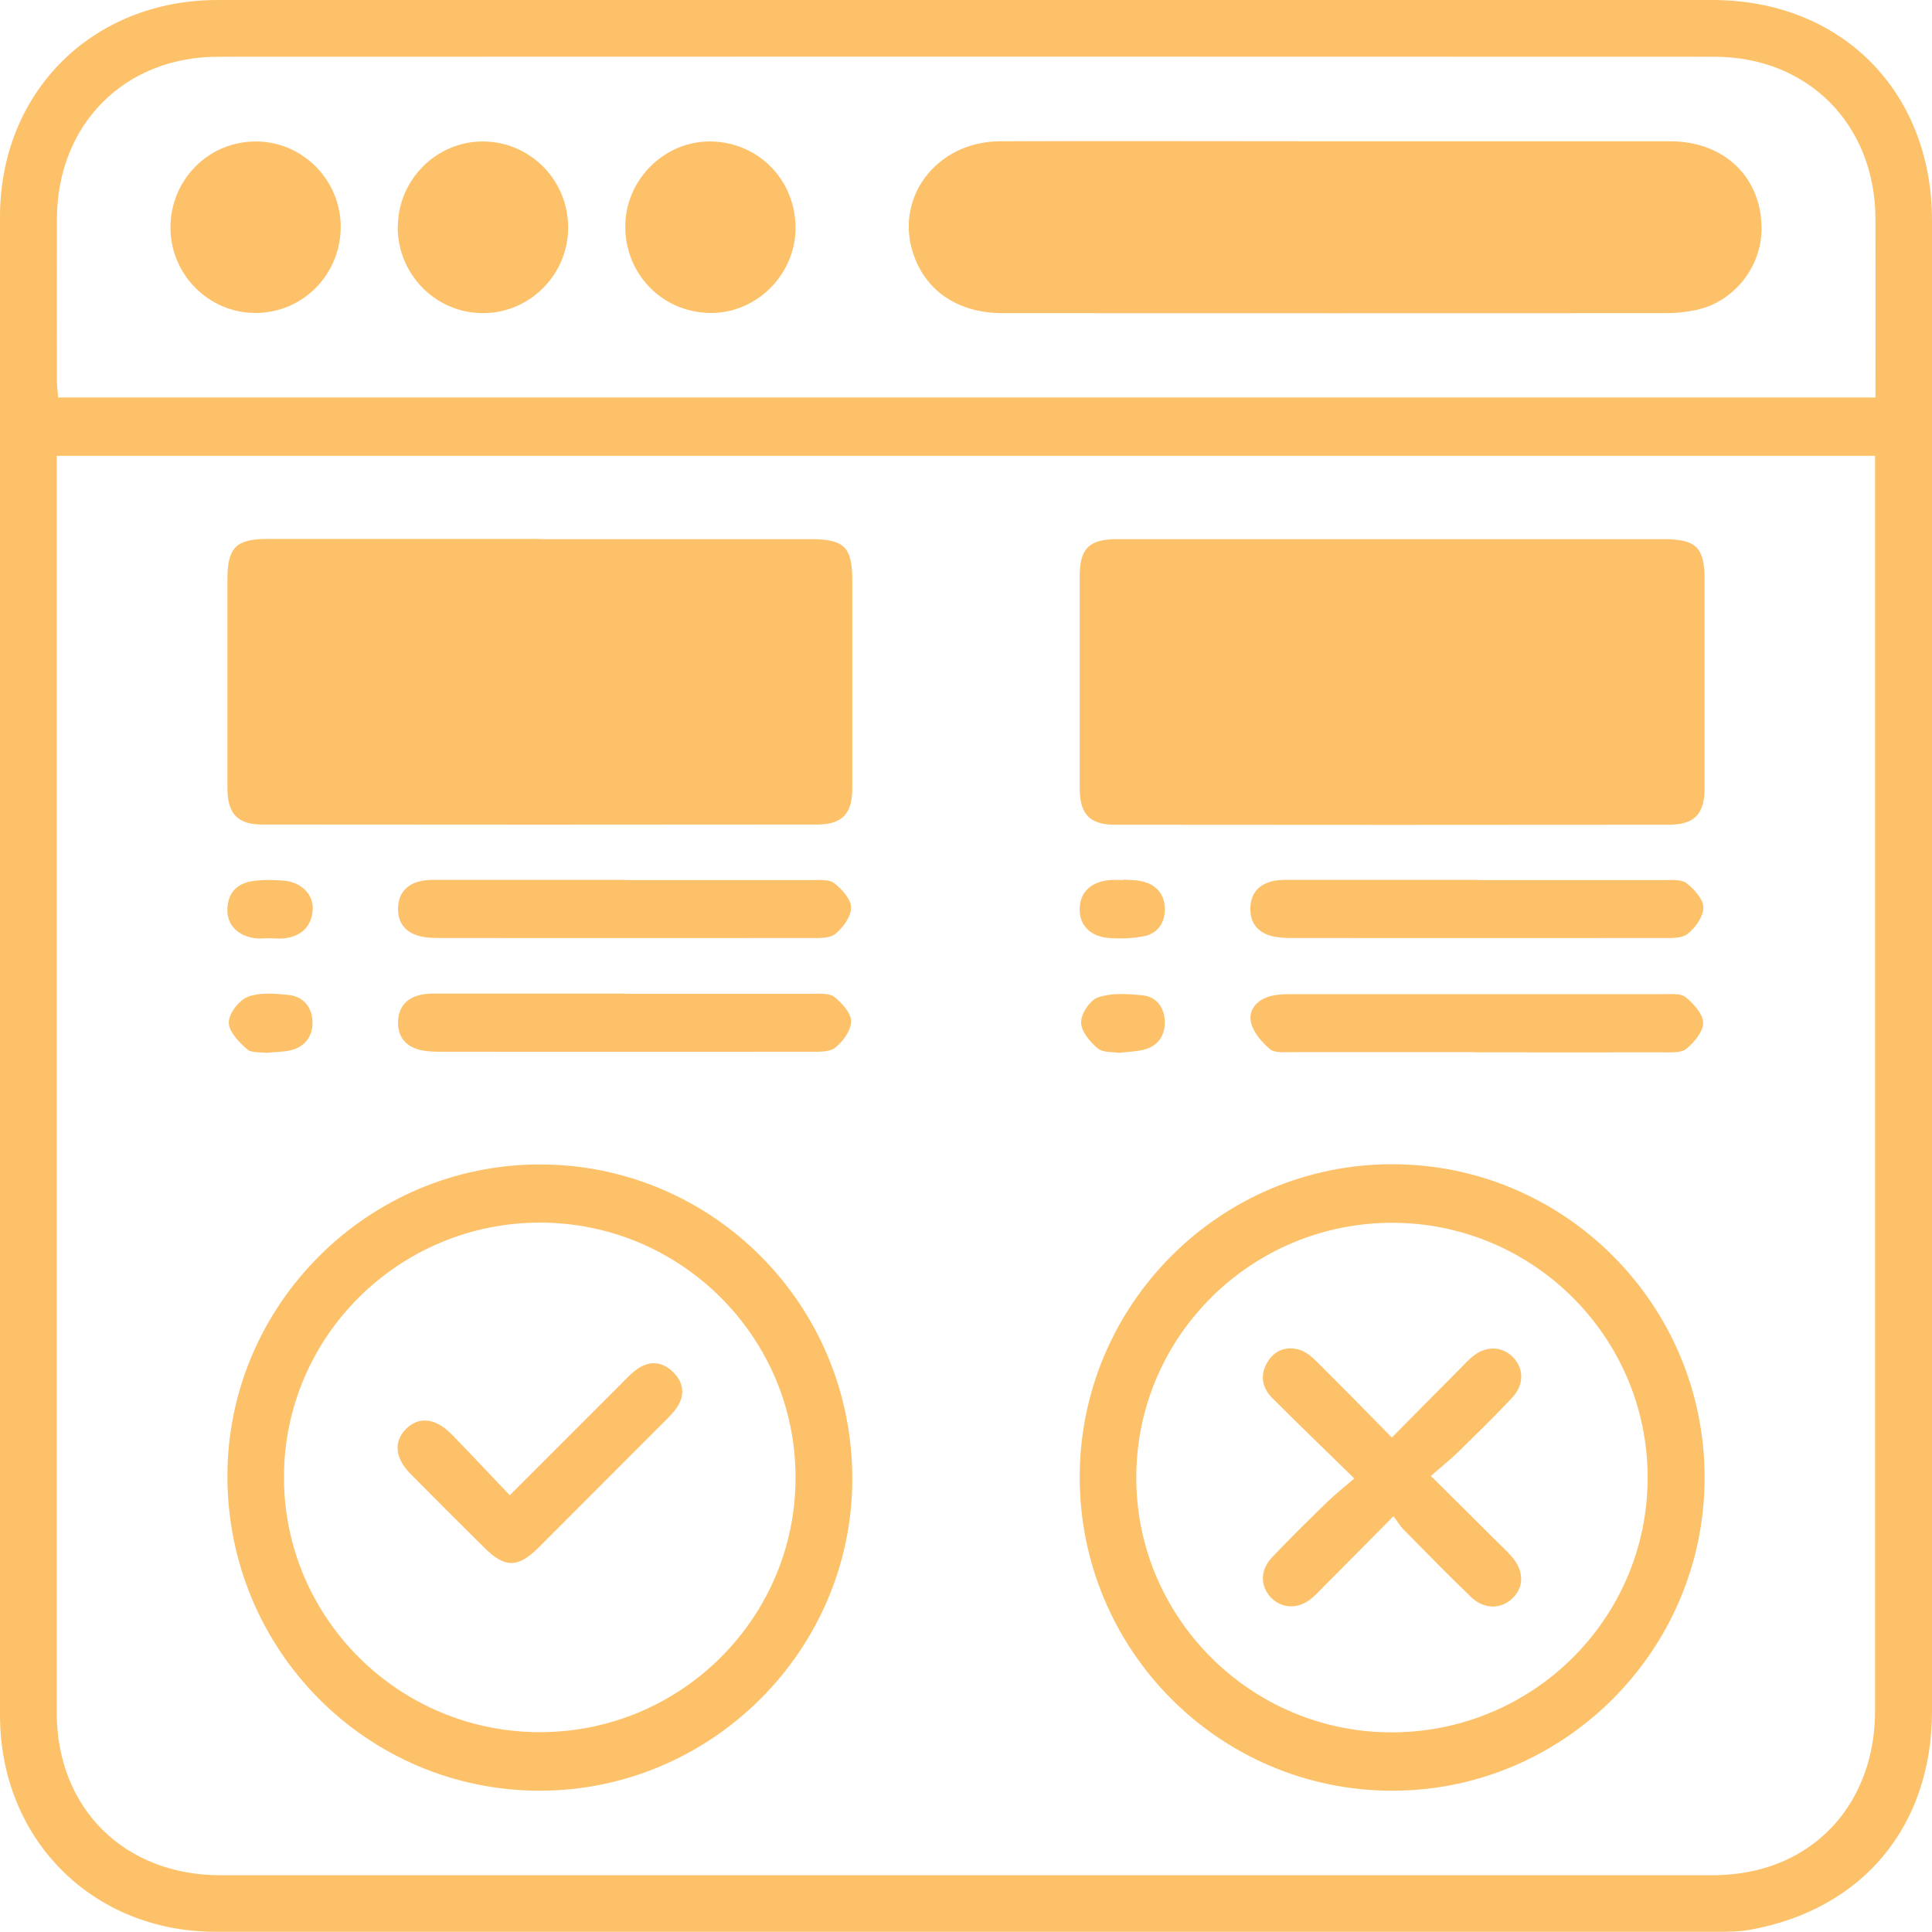
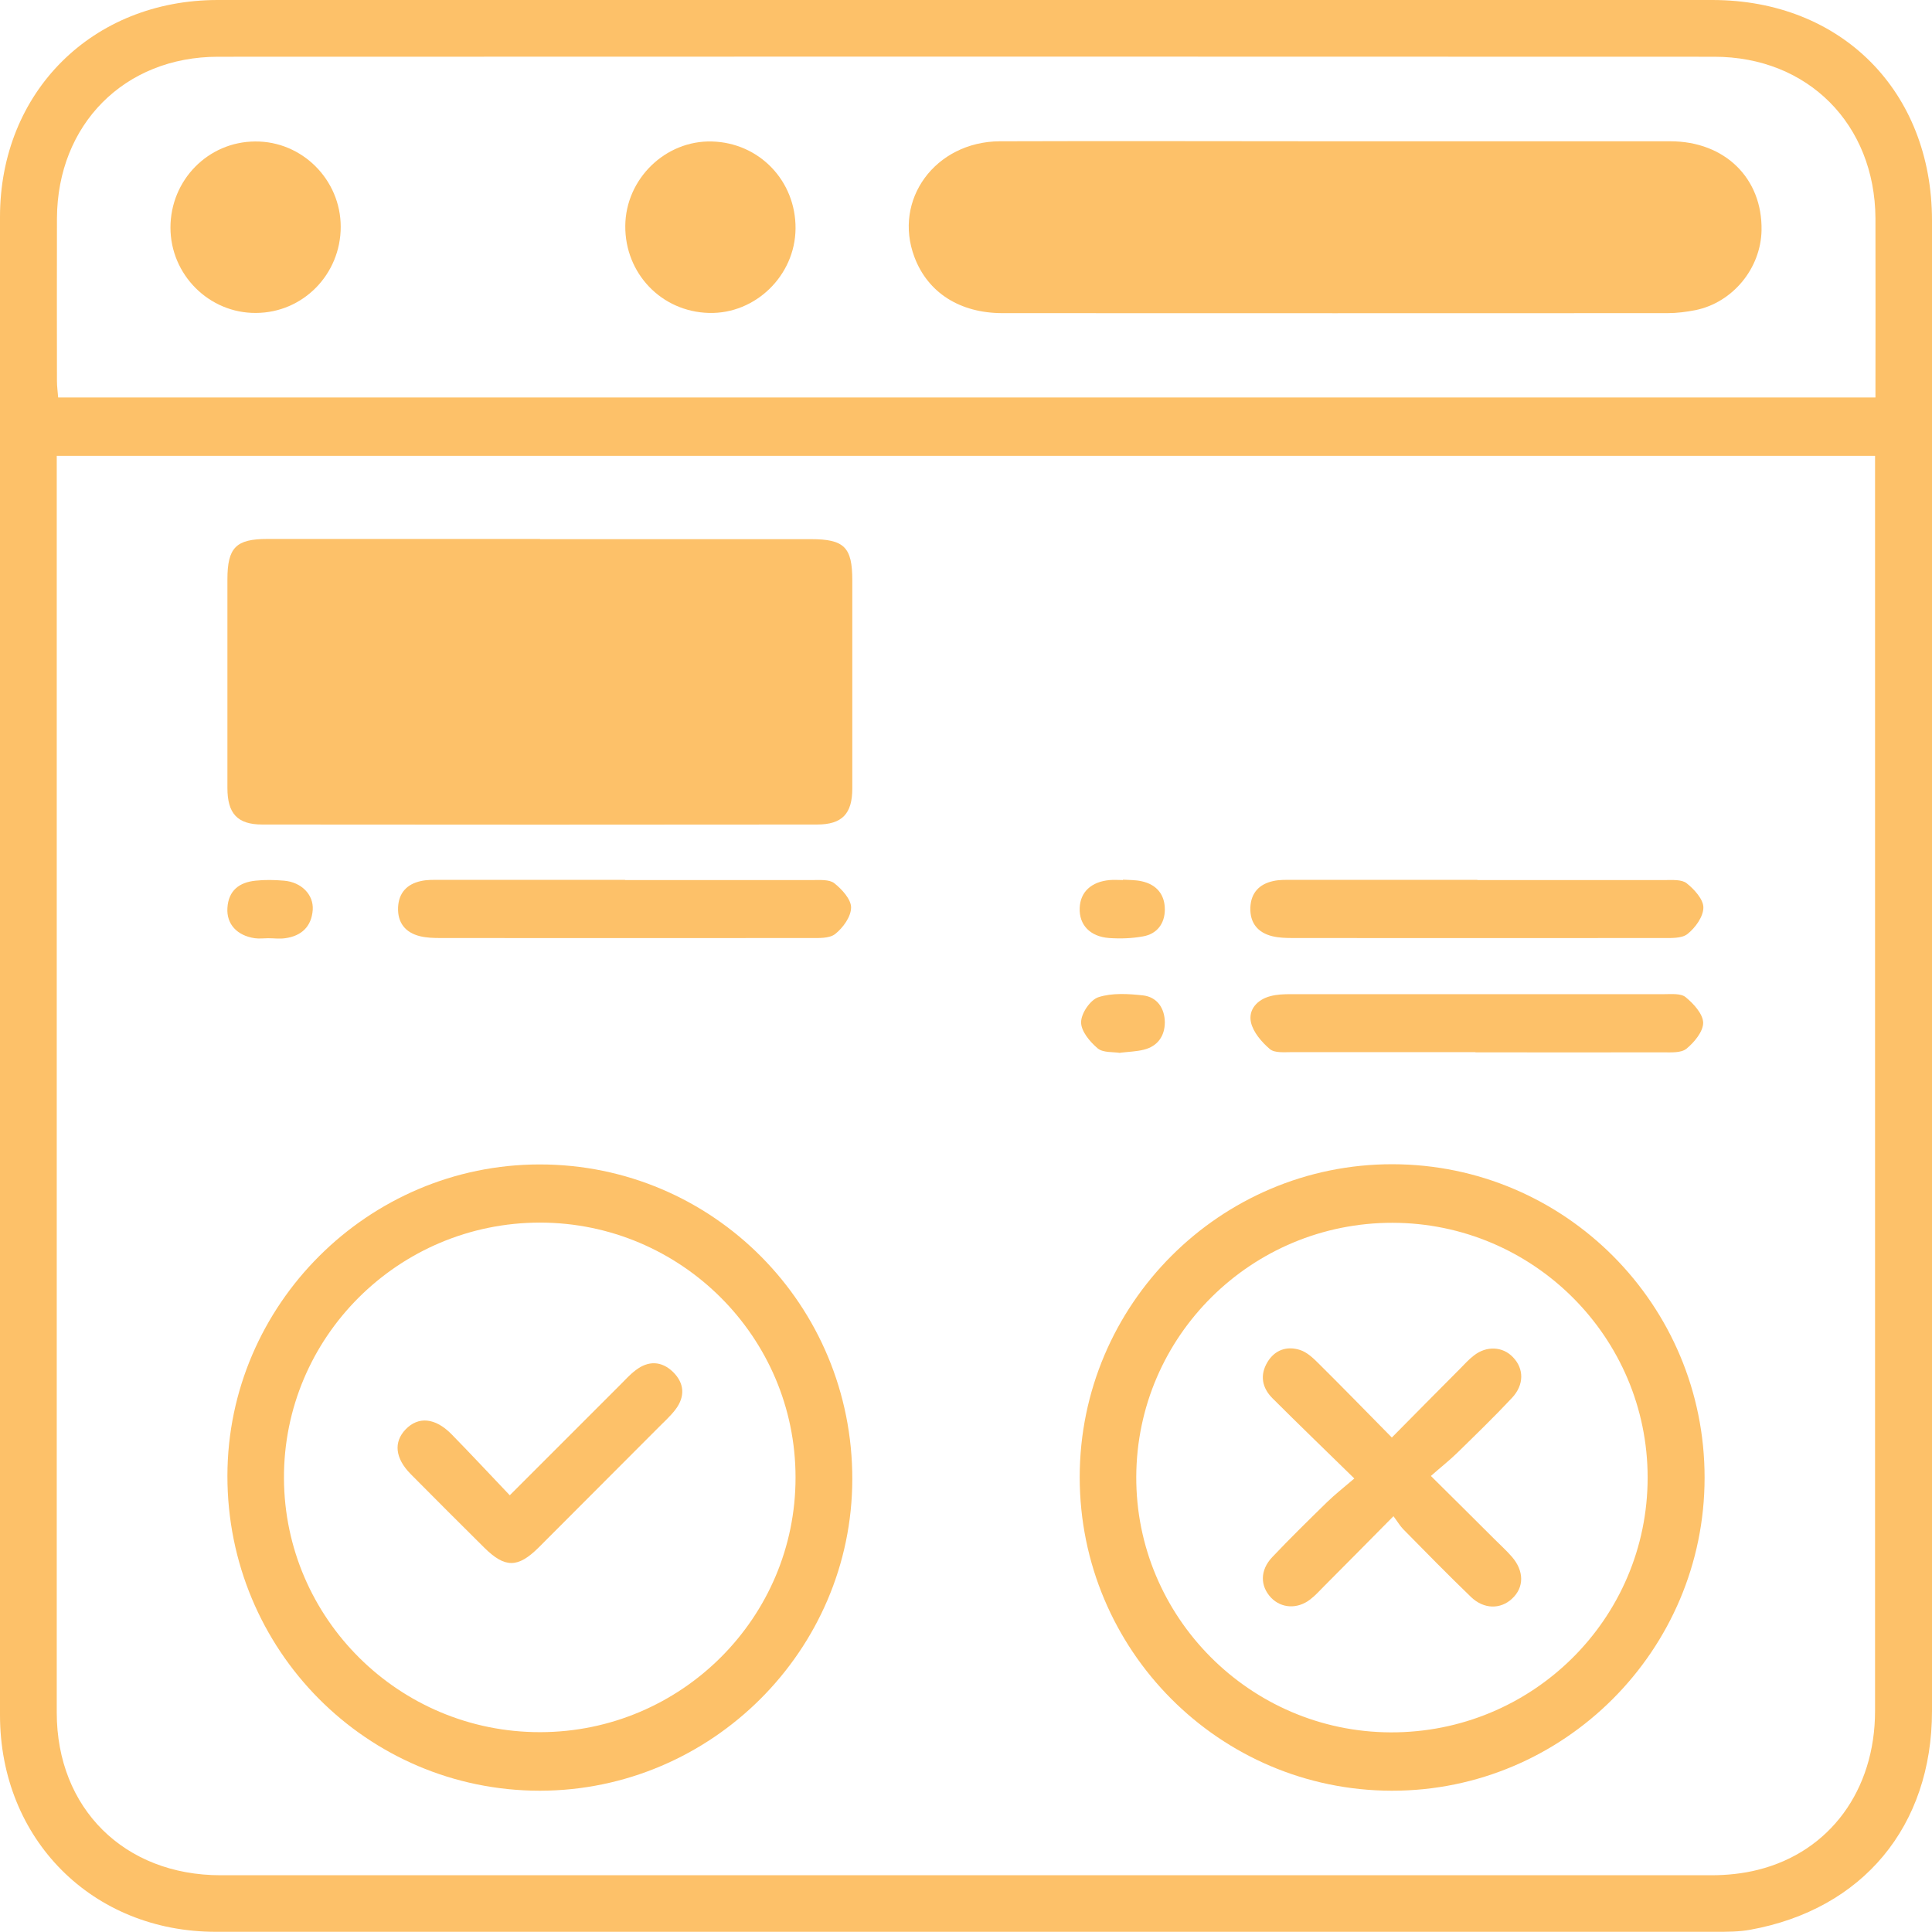
<svg xmlns="http://www.w3.org/2000/svg" id="Layer_1" data-name="Layer 1" viewBox="0 0 96 96">
  <defs>
    <style>
      .cls-1 {
        fill: #fdc169;
      }
    </style>
  </defs>
  <path class="cls-1" d="M48,0c12.36,0,24.72,0,37.08,0,6.41,0,10.92,4.53,10.92,10.96,0,24.69,0,49.38,0,74.06,0,5.72-3.44,9.86-9.04,10.87-.55,.1-1.12,.1-1.69,.1-24.84,0-49.69,0-74.53,0C4.59,96,0,91.39,0,85.22c0-24.81,0-49.63,0-74.44C0,4.57,4.59,0,10.82,0c12.39,0,24.78,0,37.17,0Zm45.19,22.65H2.82v.81c0,20.55,0,41.1,0,61.64,0,4.76,3.36,8.08,8.14,8.08,24.69,0,49.38,0,74.07,0,.78,0,1.57-.08,2.32-.27,3.57-.89,5.82-3.96,5.82-7.89,0-20.49,0-40.97,0-61.46v-.91Zm0-2.9c0-3.02,.01-5.97,0-8.91-.03-4.66-3.35-8.02-8.01-8.02-24.78-.01-49.56-.01-74.35,0-4.65,0-7.98,3.37-8,8.03-.01,2.7,0,5.4,0,8.09,0,.27,.04,.53,.06,.81H93.18Z" />
  <path class="cls-1" d="M26.83,26.79c4.49,0,8.97,0,13.46,0,1.66,0,2.06,.4,2.06,2.04,0,3.45,0,6.9,0,10.35,0,1.25-.5,1.79-1.75,1.79-9.19,.01-18.38,.01-27.57,0-1.24,0-1.73-.55-1.73-1.82,0-3.45,0-6.9,0-10.35,0-1.59,.42-2.02,1.99-2.02,4.52,0,9.03,0,13.55,0Z" />
-   <path class="cls-1" d="M69.27,26.79c4.45,0,8.91,0,13.36,0,1.66,0,2.07,.4,2.07,2.03,0,3.45,0,6.9,0,10.35,0,1.26-.49,1.8-1.74,1.81-9.19,.01-18.38,.01-27.57,0-1.25,0-1.74-.54-1.74-1.81,0-3.51,0-7.03,0-10.54,0-1.38,.47-1.84,1.88-1.84,4.58,0,9.16,0,13.74,0Z" />
  <path class="cls-1" d="M42.35,73.5c-.01,8.5-7,15.47-15.52,15.48-8.6,0-15.54-6.99-15.53-15.65,.01-8.5,7-15.47,15.52-15.47,8.6,0,15.55,6.99,15.53,15.65Zm-15.5,12.57c7-.01,12.69-5.69,12.68-12.66,0-6.97-5.69-12.65-12.69-12.66-7.04,0-12.76,5.7-12.73,12.71,.03,6.97,5.73,12.62,12.73,12.61Z" />
  <path class="cls-1" d="M84.7,73.43c0,8.57-6.99,15.56-15.54,15.55-8.57-.01-15.51-6.99-15.51-15.58,0-8.58,6.98-15.56,15.54-15.55,8.57,.01,15.52,6.99,15.51,15.58Zm-15.5-12.67c-7.01-.01-12.71,5.63-12.74,12.61-.03,6.97,5.65,12.68,12.63,12.71,7.05,.03,12.78-5.64,12.78-12.66,0-6.97-5.68-12.65-12.68-12.66Z" />
  <path class="cls-1" d="M31.06,43.73c3.1,0,6.21,0,9.31,0,.37,0,.84-.04,1.09,.16,.38,.3,.83,.8,.83,1.2,0,.46-.4,1.01-.79,1.32-.29,.23-.83,.2-1.27,.2-6.11,.01-12.23,0-18.34,0-.34,0-.69-.01-1.02-.09-.73-.18-1.12-.67-1.09-1.43,.03-.72,.44-1.16,1.13-1.31,.3-.07,.62-.06,.93-.06,3.07,0,6.15,0,9.22,0Z" />
  <path class="cls-1" d="M73.41,43.73c3.1,0,6.21,0,9.31,0,.37,0,.84-.04,1.09,.16,.38,.3,.83,.8,.83,1.2,0,.46-.4,1.01-.79,1.32-.29,.23-.83,.2-1.27,.2-6.11,.01-12.23,0-18.34,0-.34,0-.69-.01-1.02-.09-.73-.18-1.12-.67-1.09-1.43,.03-.72,.44-1.16,1.13-1.31,.3-.07,.62-.06,.93-.06,3.07,0,6.15,0,9.22,0Z" />
-   <path class="cls-1" d="M31.06,49.38c3.1,0,6.21,0,9.31,0,.37,0,.84-.04,1.09,.16,.38,.3,.83,.8,.83,1.2,0,.46-.4,1.01-.79,1.32-.29,.23-.83,.2-1.27,.2-6.11,.01-12.23,0-18.34,0-.34,0-.69-.01-1.02-.09-.73-.18-1.12-.67-1.09-1.43,.03-.72,.44-1.16,1.13-1.31,.3-.07,.62-.06,.93-.06,3.07,0,6.15,0,9.22,0Z" />
  <path class="cls-1" d="M73.32,52.28c-3.04,0-6.08,0-9.13,0-.37,0-.85,.05-1.09-.15-.41-.35-.83-.84-.94-1.33-.14-.63,.31-1.13,.96-1.3,.33-.09,.68-.1,1.02-.1,6.18,0,12.36,0,18.53,0,.37,0,.85-.05,1.09,.15,.39,.32,.86,.83,.87,1.27,0,.44-.44,.97-.83,1.29-.27,.22-.78,.18-1.18,.18-3.1,.01-6.21,0-9.31,0Z" />
  <path class="cls-1" d="M13.32,46.62c-.22,0-.44,.03-.66,0-.88-.13-1.41-.7-1.36-1.5,.05-.87,.59-1.28,1.4-1.36,.46-.05,.94-.04,1.41,0,.86,.07,1.48,.69,1.43,1.45-.06,.83-.56,1.3-1.37,1.41-.28,.04-.56,0-.84,0,0,0,0,0,0,0Z" />
  <path class="cls-1" d="M55.8,43.71c.31,.02,.63,.01,.93,.08,.74,.16,1.15,.66,1.15,1.4,0,.69-.38,1.22-1.09,1.34-.55,.1-1.12,.12-1.68,.08-.95-.07-1.5-.66-1.46-1.5,.03-.79,.58-1.3,1.49-1.38,.22-.02,.44,0,.66,0,0,0,0-.02,0-.02Z" />
-   <path class="cls-1" d="M13.29,52.32c-.31-.05-.78,.02-1.02-.19-.4-.35-.91-.88-.9-1.33,0-.45,.51-1.1,.95-1.27,.6-.23,1.36-.16,2.03-.09,.74,.08,1.17,.63,1.18,1.36,0,.73-.4,1.24-1.14,1.4-.33,.07-.68,.07-1.09,.11Z" />
  <path class="cls-1" d="M55.66,52.32c-.35-.06-.85,0-1.12-.23-.39-.33-.83-.86-.82-1.3,0-.44,.46-1.11,.86-1.24,.68-.22,1.48-.17,2.21-.09,.71,.08,1.08,.64,1.09,1.33,0,.68-.35,1.2-1.05,1.37-.36,.09-.74,.1-1.17,.15Z" />
  <path class="cls-1" d="M66.43,7.02c5.52,0,11.04,0,16.56,0,2.73,0,4.59,1.85,4.54,4.43-.04,1.89-1.43,3.58-3.28,3.96-.46,.09-.93,.15-1.4,.15-11.01,0-22.02,.01-33.03,0-2.14,0-3.72-1.03-4.38-2.78-1.08-2.85,1.03-5.74,4.24-5.76,5.58-.02,11.17,0,16.75,0Z" />
-   <path class="cls-1" d="M8.47,11.31c0-2.36,1.87-4.27,4.21-4.28,2.33-.02,4.25,1.9,4.25,4.24,0,2.36-1.87,4.27-4.21,4.28-2.33,.02-4.25-1.9-4.25-4.24Z" />
-   <path class="cls-1" d="M19.77,11.27c0-2.34,1.93-4.26,4.25-4.24,2.34,.02,4.22,1.93,4.21,4.29,0,2.34-1.93,4.26-4.26,4.24-2.34-.02-4.21-1.93-4.21-4.29Z" />
+   <path class="cls-1" d="M8.47,11.31c0-2.36,1.87-4.27,4.21-4.28,2.33-.02,4.25,1.9,4.25,4.24,0,2.36-1.87,4.27-4.21,4.28-2.33,.02-4.25-1.9-4.25-4.24" />
  <path class="cls-1" d="M39.53,11.36c-.02,2.33-1.99,4.25-4.3,4.19-2.36-.06-4.18-1.96-4.16-4.33,.02-2.33,1.99-4.25,4.3-4.19,2.36,.06,4.18,1.96,4.16,4.33Z" />
  <path class="cls-1" d="M25.33,74.3c1.92-1.92,3.71-3.71,5.5-5.5,.24-.24,.47-.5,.75-.71,.63-.49,1.29-.47,1.86,.08,.57,.56,.61,1.22,.13,1.86-.28,.37-.64,.68-.97,1.02-1.95,1.95-3.89,3.9-5.84,5.85-1.03,1.02-1.67,1.02-2.7,0-1.22-1.21-2.44-2.43-3.65-3.65-.78-.79-.86-1.59-.26-2.22,.63-.66,1.47-.59,2.28,.23,.96,.98,1.89,1.98,2.9,3.04Z" />
  <path class="cls-1" d="M67.29,73.46c-1.47-1.44-2.78-2.7-4.06-3.98-.52-.52-.64-1.15-.25-1.8,.37-.61,.97-.81,1.62-.6,.34,.11,.64,.39,.9,.65,1.2,1.19,2.38,2.4,3.66,3.7,1.16-1.17,2.27-2.3,3.39-3.42,.22-.22,.43-.46,.68-.65,.63-.5,1.44-.46,1.95,.08,.55,.57,.56,1.37-.05,2.02-.88,.94-1.8,1.83-2.72,2.73-.38,.37-.8,.7-1.31,1.15,1.13,1.12,2.15,2.13,3.16,3.14,.29,.29,.59,.56,.86,.87,.62,.71,.62,1.53,.01,2.09-.57,.53-1.39,.53-2.03-.08-1.15-1.11-2.27-2.25-3.39-3.39-.15-.16-.26-.35-.47-.63-1.22,1.23-2.33,2.36-3.45,3.48-.22,.22-.43,.46-.68,.65-.64,.5-1.44,.45-1.95-.08-.55-.58-.56-1.37,.06-2.02,.88-.93,1.8-1.83,2.72-2.73,.38-.37,.8-.7,1.35-1.17Z" />
</svg>